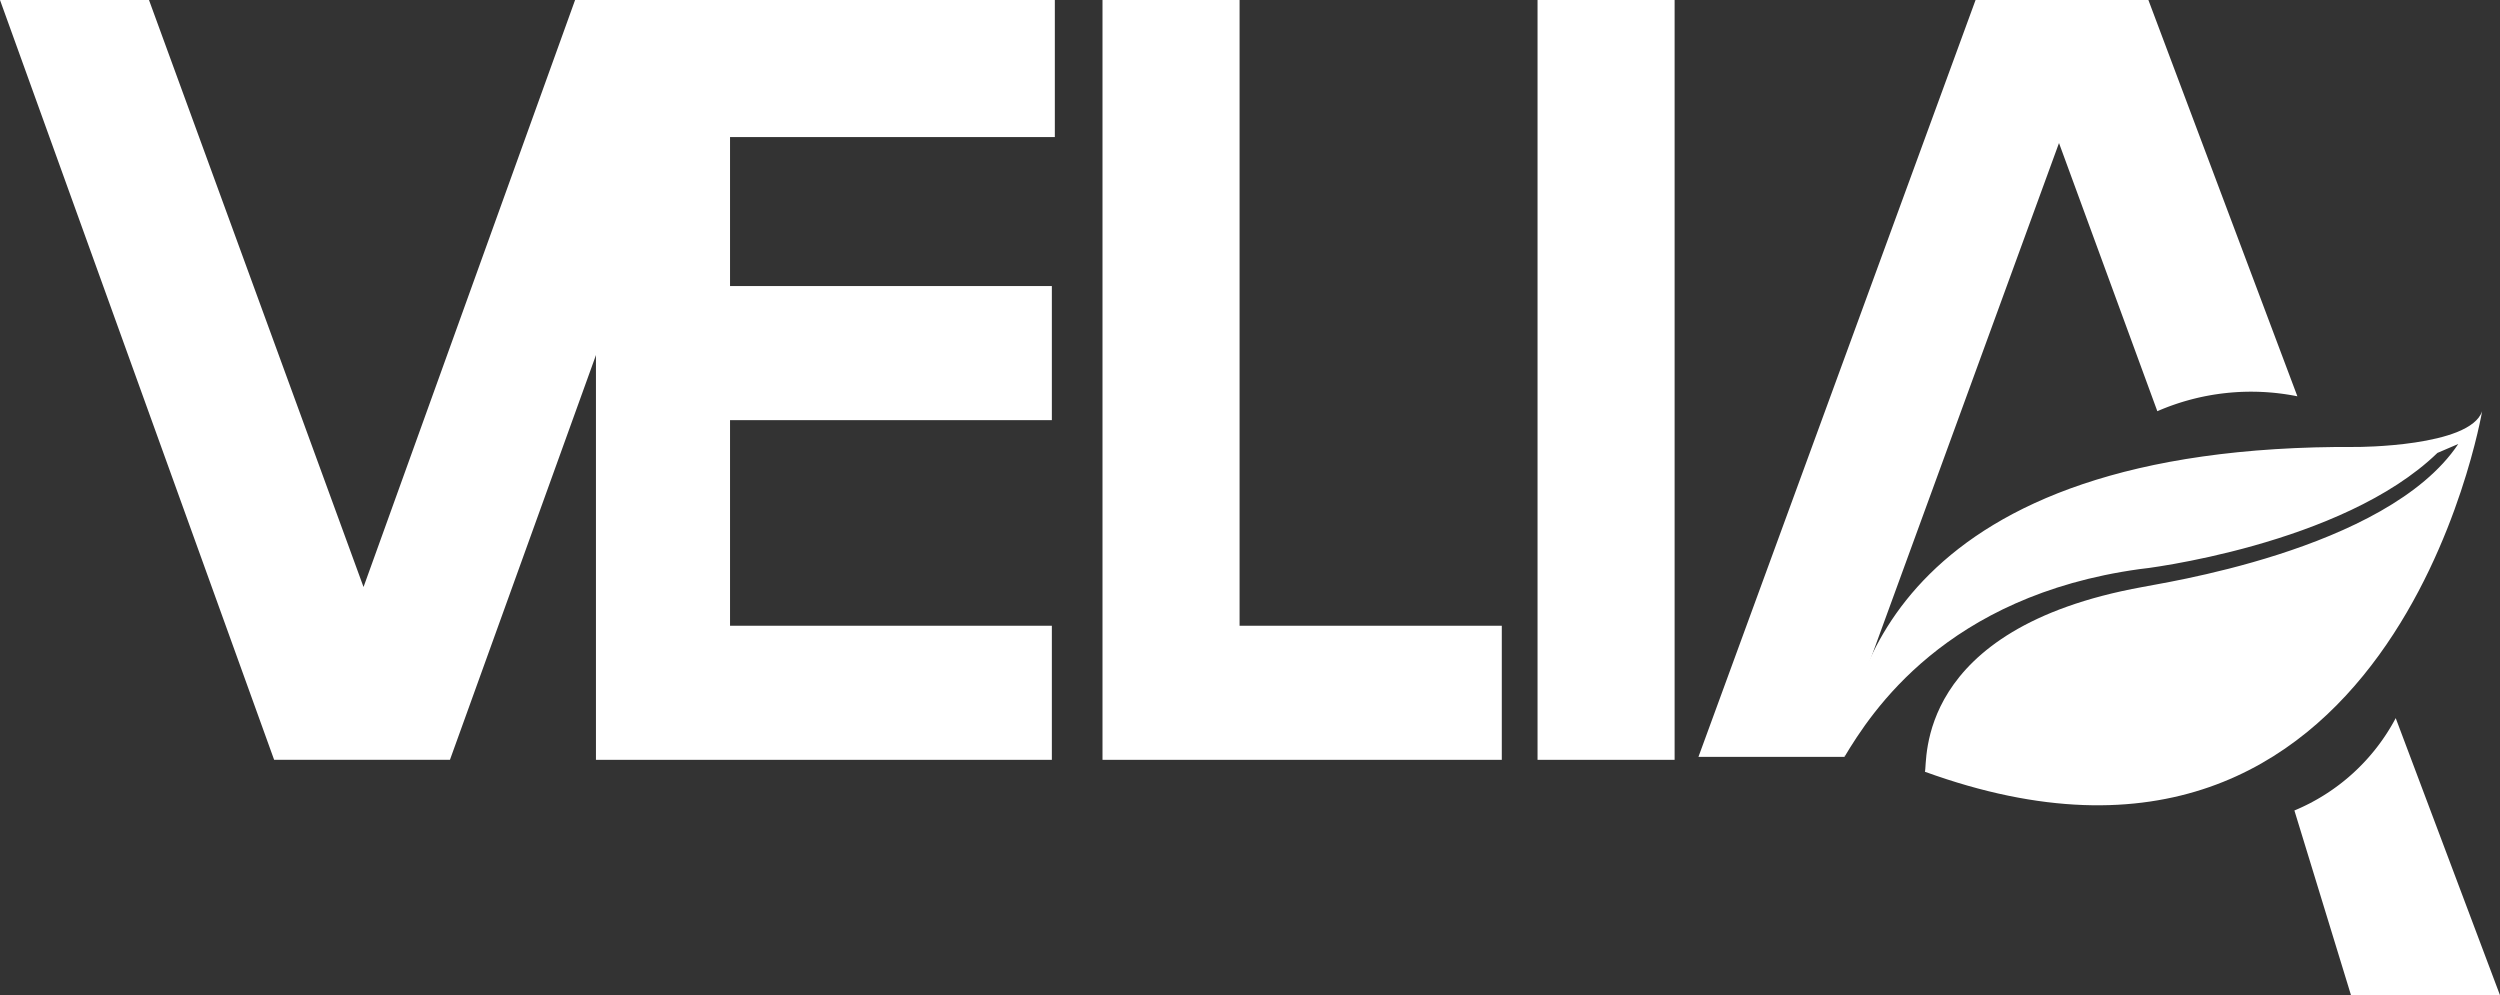
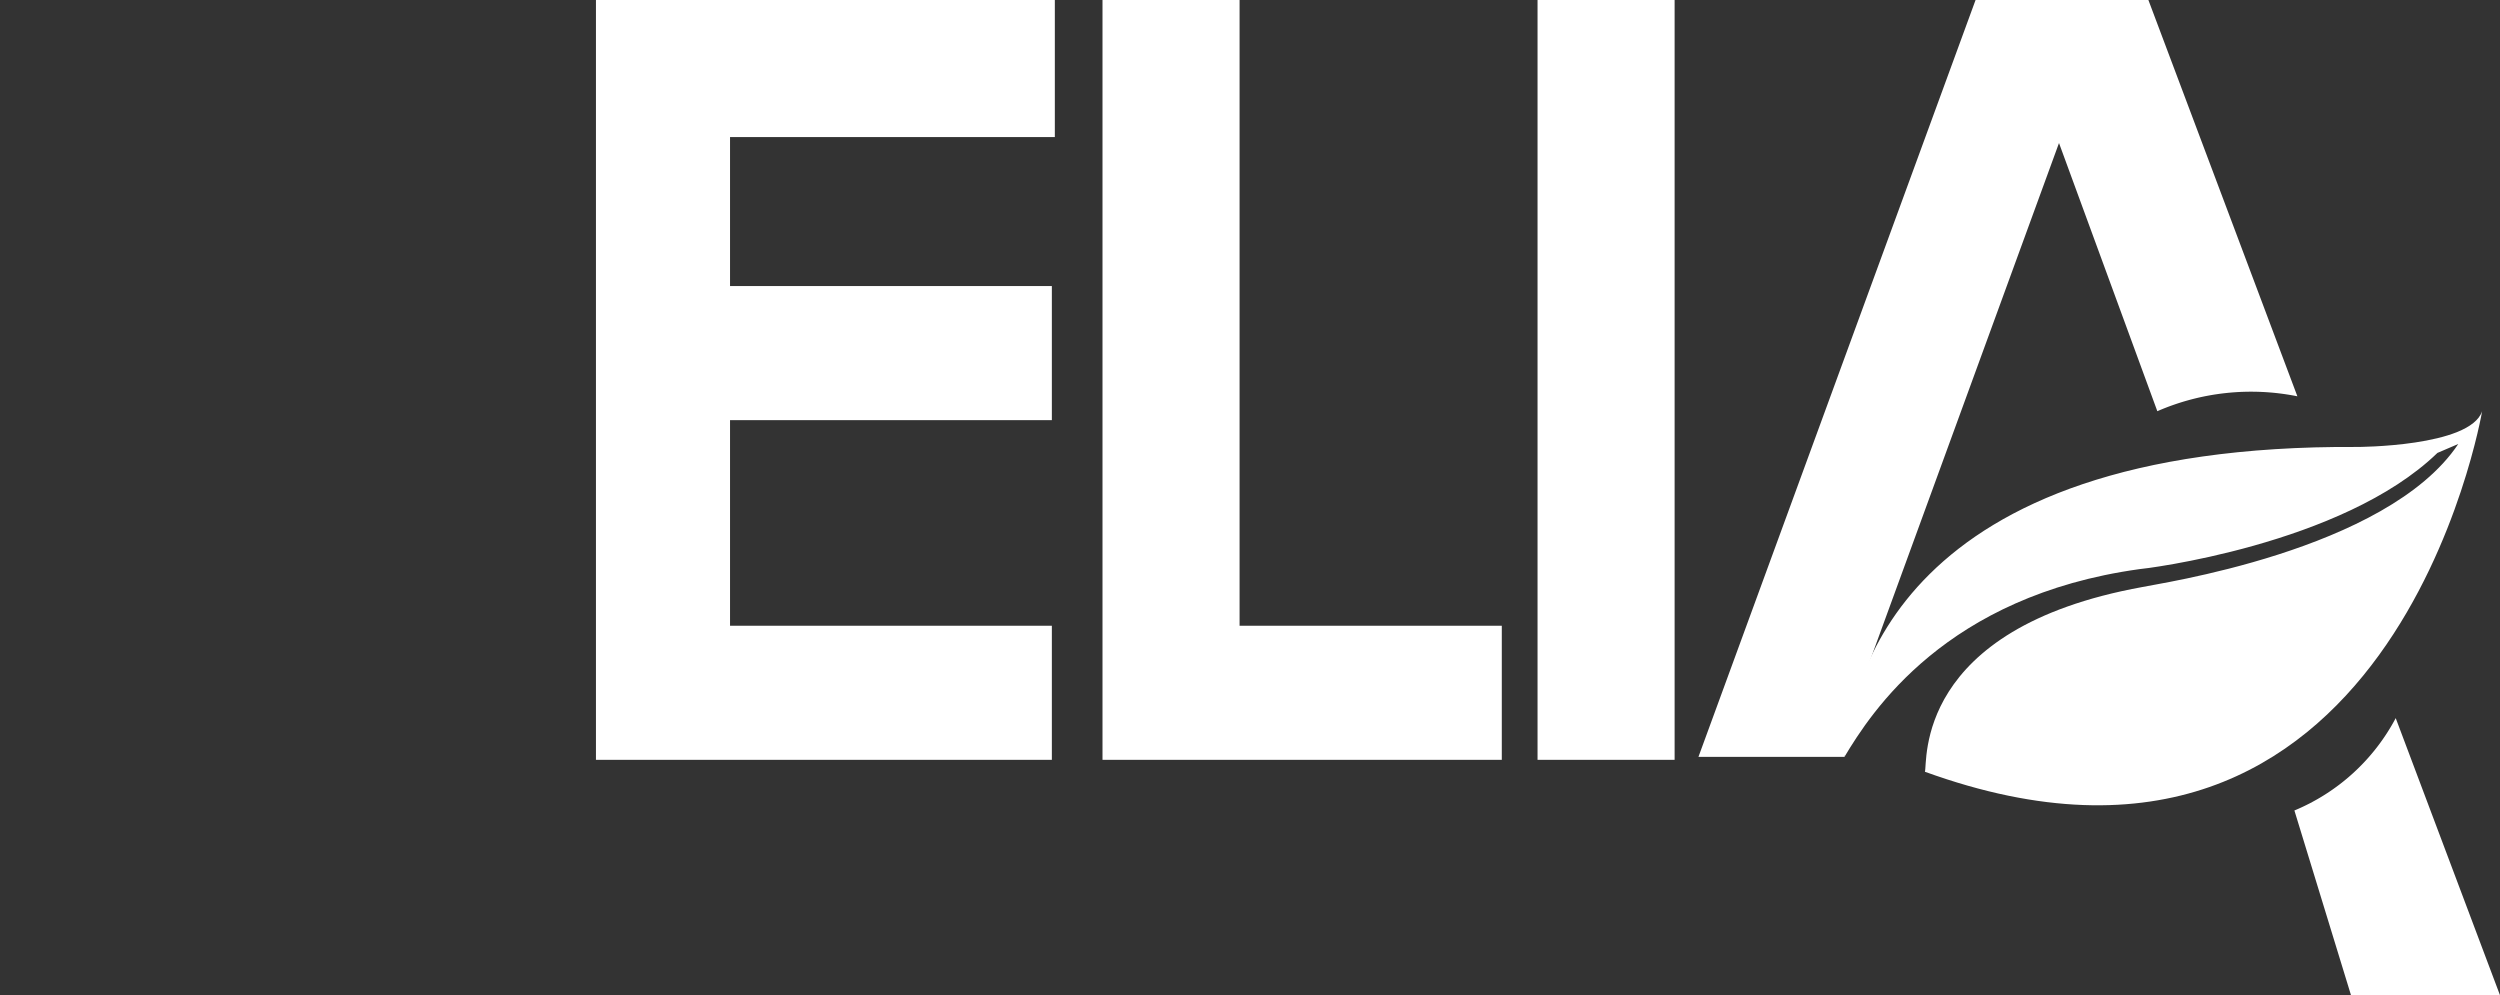
<svg xmlns="http://www.w3.org/2000/svg" viewBox="0 0 83.9 33.4">
  <rect x="0" y="0" width="83.9" height="33.4" fill="#333333" stroke="none" />
  <defs>
    <style>.cls-1{fill:#fff;}</style>
  </defs>
  <title>Recurso 4icono-new</title>
  <g id="Capa_2" data-name="Capa 2">
    <g id="Capa_1-2" data-name="Capa 1">
      <polygon class="cls-1" points="35.3 25.5 20 25.5 20 0 35.4 0 35.4 4.6 24.5 4.6 24.5 9.6 35.3 9.6 35.3 14.1 24.5 14.1 24.5 21 35.3 21 35.3 25.5" />
      <polygon class="cls-1" points="50.4 25.5 37 25.5 37 0 41.6 0 41.6 21 50.4 21 50.4 25.5" />
      <rect class="cls-1" x="51.6" width="4.6" height="25.5" />
      <path class="cls-1" d="M69.1,4.8l3.3,9a7.89,7.89,0,0,1,4.7-.5L72.1,0H66.3L57,25.4h4.9l.6-2.2.1-.6Z" />
      <path class="cls-1" d="M77,27.2l1.9,6.2h5l-3.5-9.3A6.8,6.8,0,0,1,77,27.2" />
      <path class="cls-1" d="M79.1,15c-15.5-.1-17,8-17.2,10.4.9-1.5,3.4-5.4,9.9-6.3.1,0,6.8-.8,10-3.9l.7-.3c-2.4,3.6-10.2,4.7-10.6,4.8-7.7,1.4-7.2,5.9-7.3,6.2,15.7,5.7,18.7-12.1,18.7-12.1C82.9,15,79.1,15,79.1,15" />
-       <polygon class="cls-1" points="19.3 0 12.2 19.7 5 0 0 0 9.2 25.5 10.1 25.5 14.2 25.5 15.1 25.5 24.3 0 19.3 0" />
    </g>
  </g>
</svg>